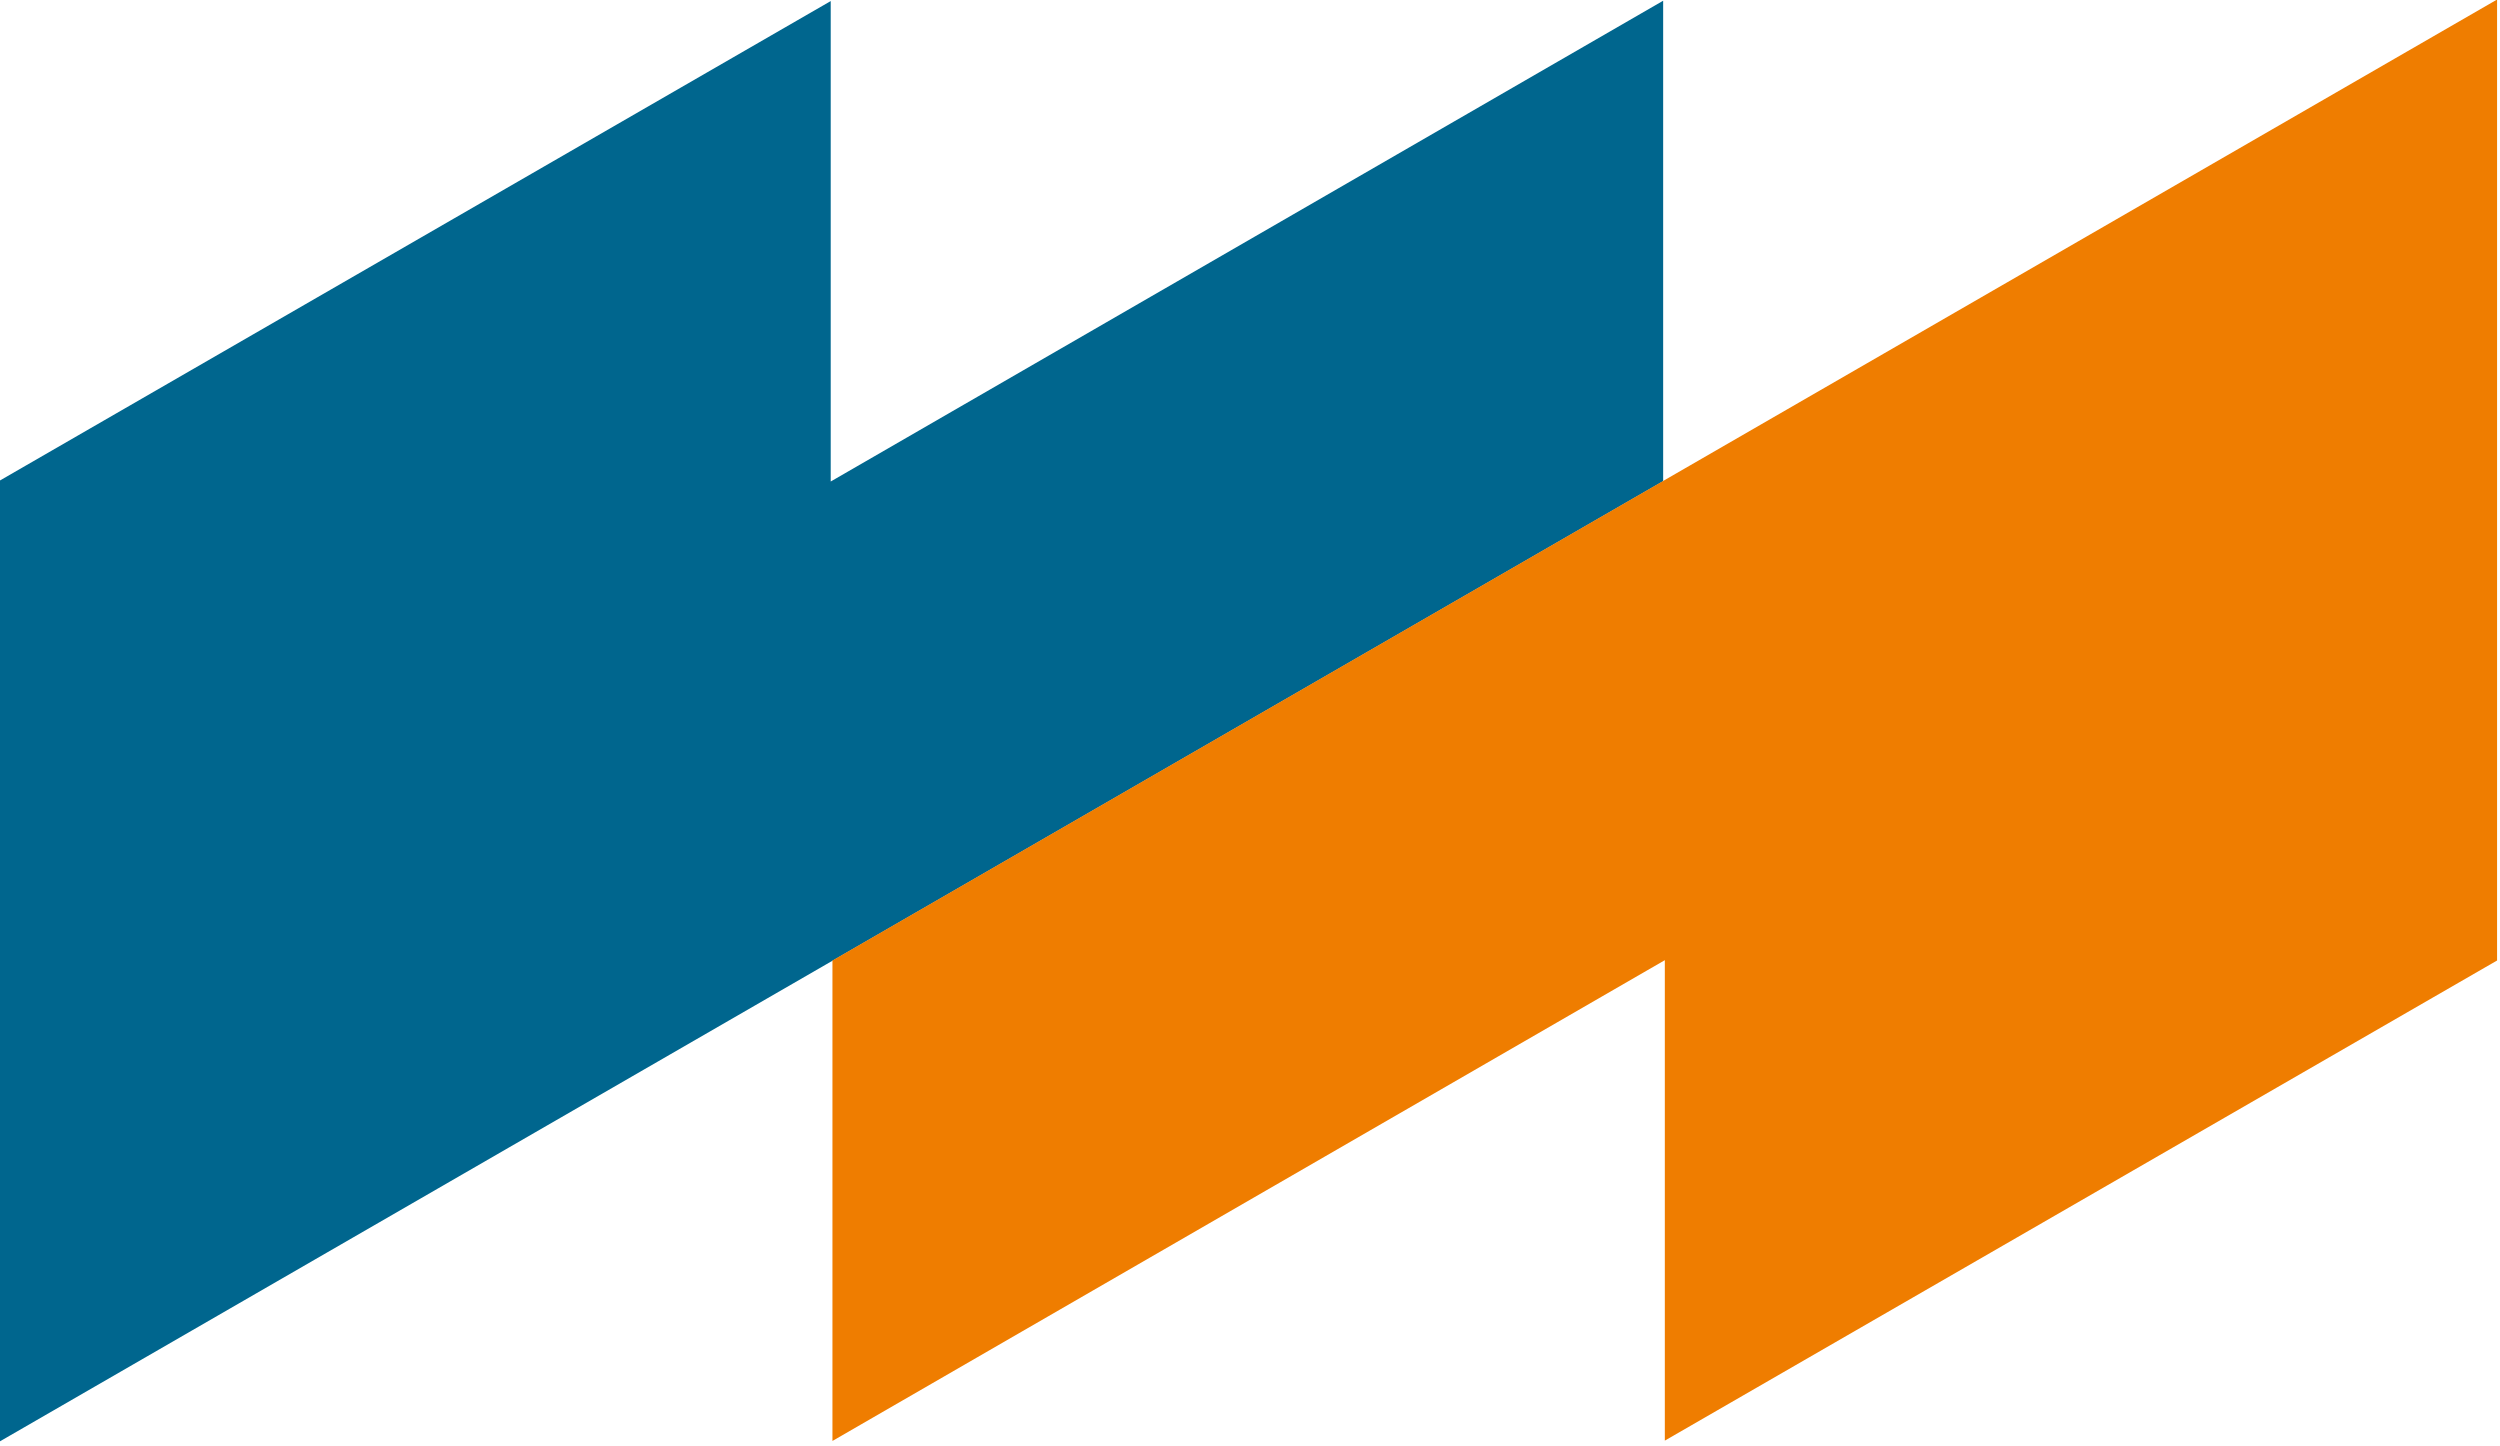
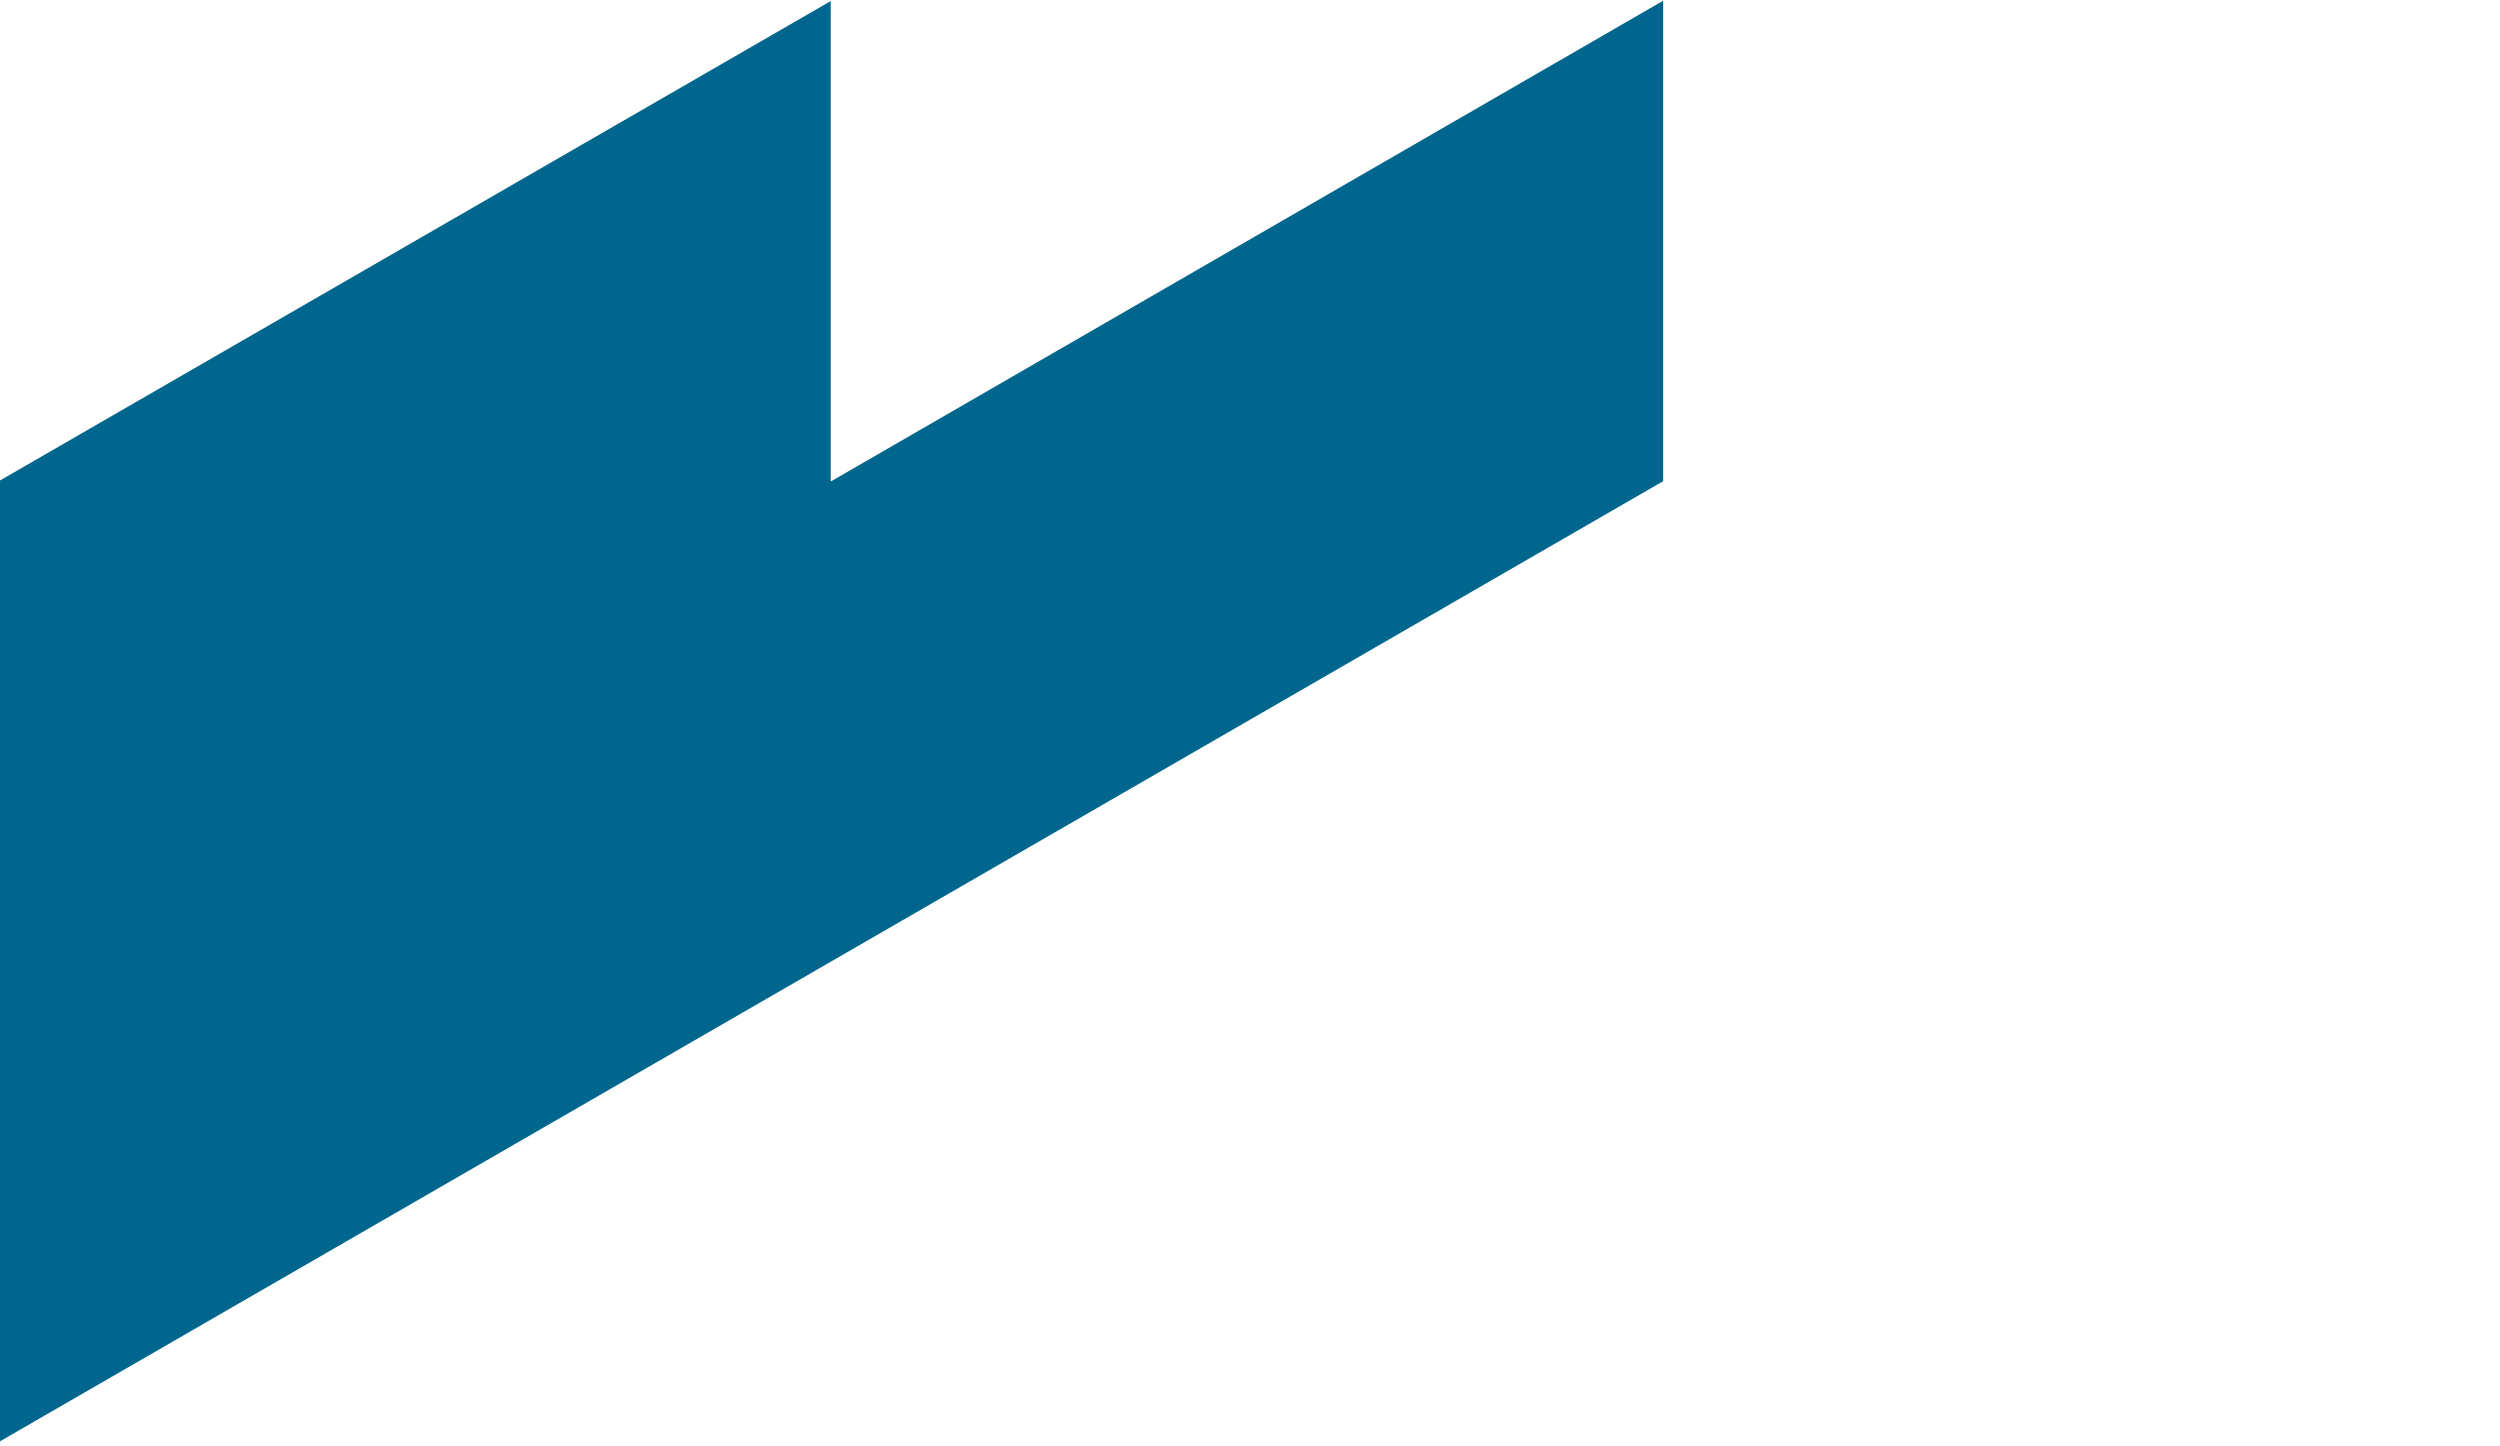
<svg xmlns="http://www.w3.org/2000/svg" id="Ebene_1" version="1.1" viewBox="0 0 375.22 217.06">
  <defs>
    <style>
      .st0 {
        fill: #00668e;
      }

      .st1 {
        fill: #ef7d00;
      }
    </style>
  </defs>
  <polygon class="st0" points="124.68 72.27 124.68 .16 -.22 72.24 -.22 216.45 249.62 72.22 249.62 .11 124.68 72.27" />
-   <polygon class="st1" points="374.78 -.07 124.94 144.16 124.94 216.27 249.87 144.11 249.87 216.22 374.78 144.16 374.78 -.07" />
</svg>